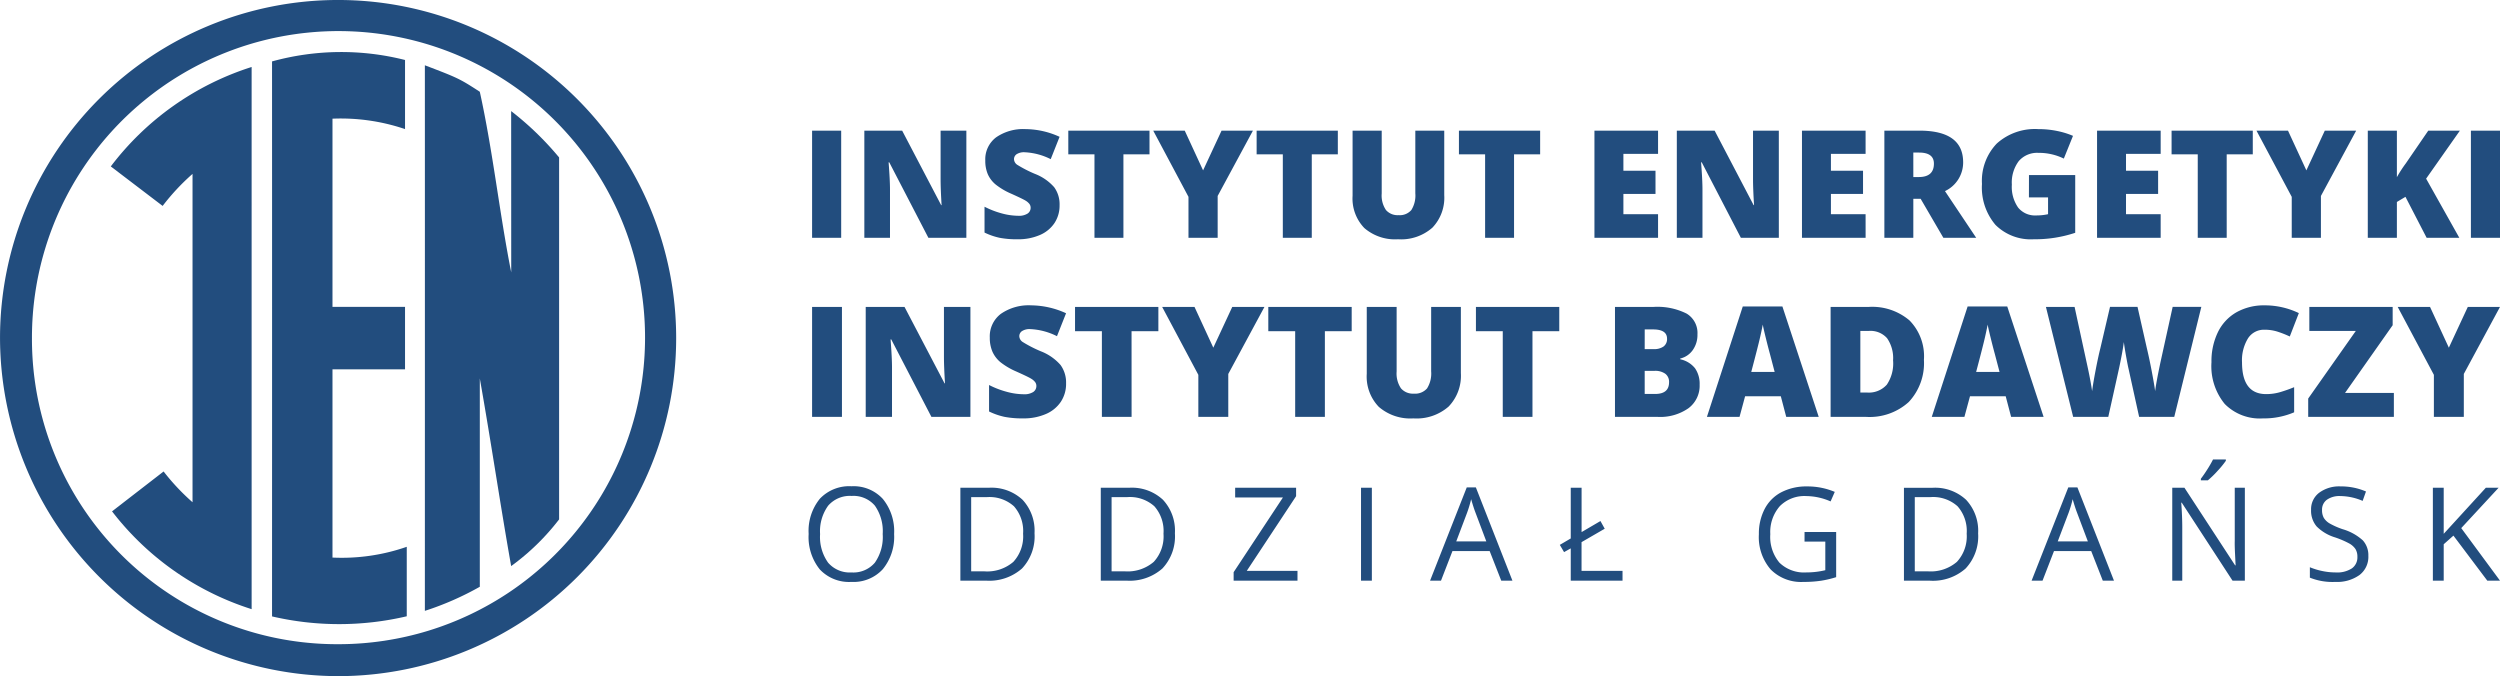
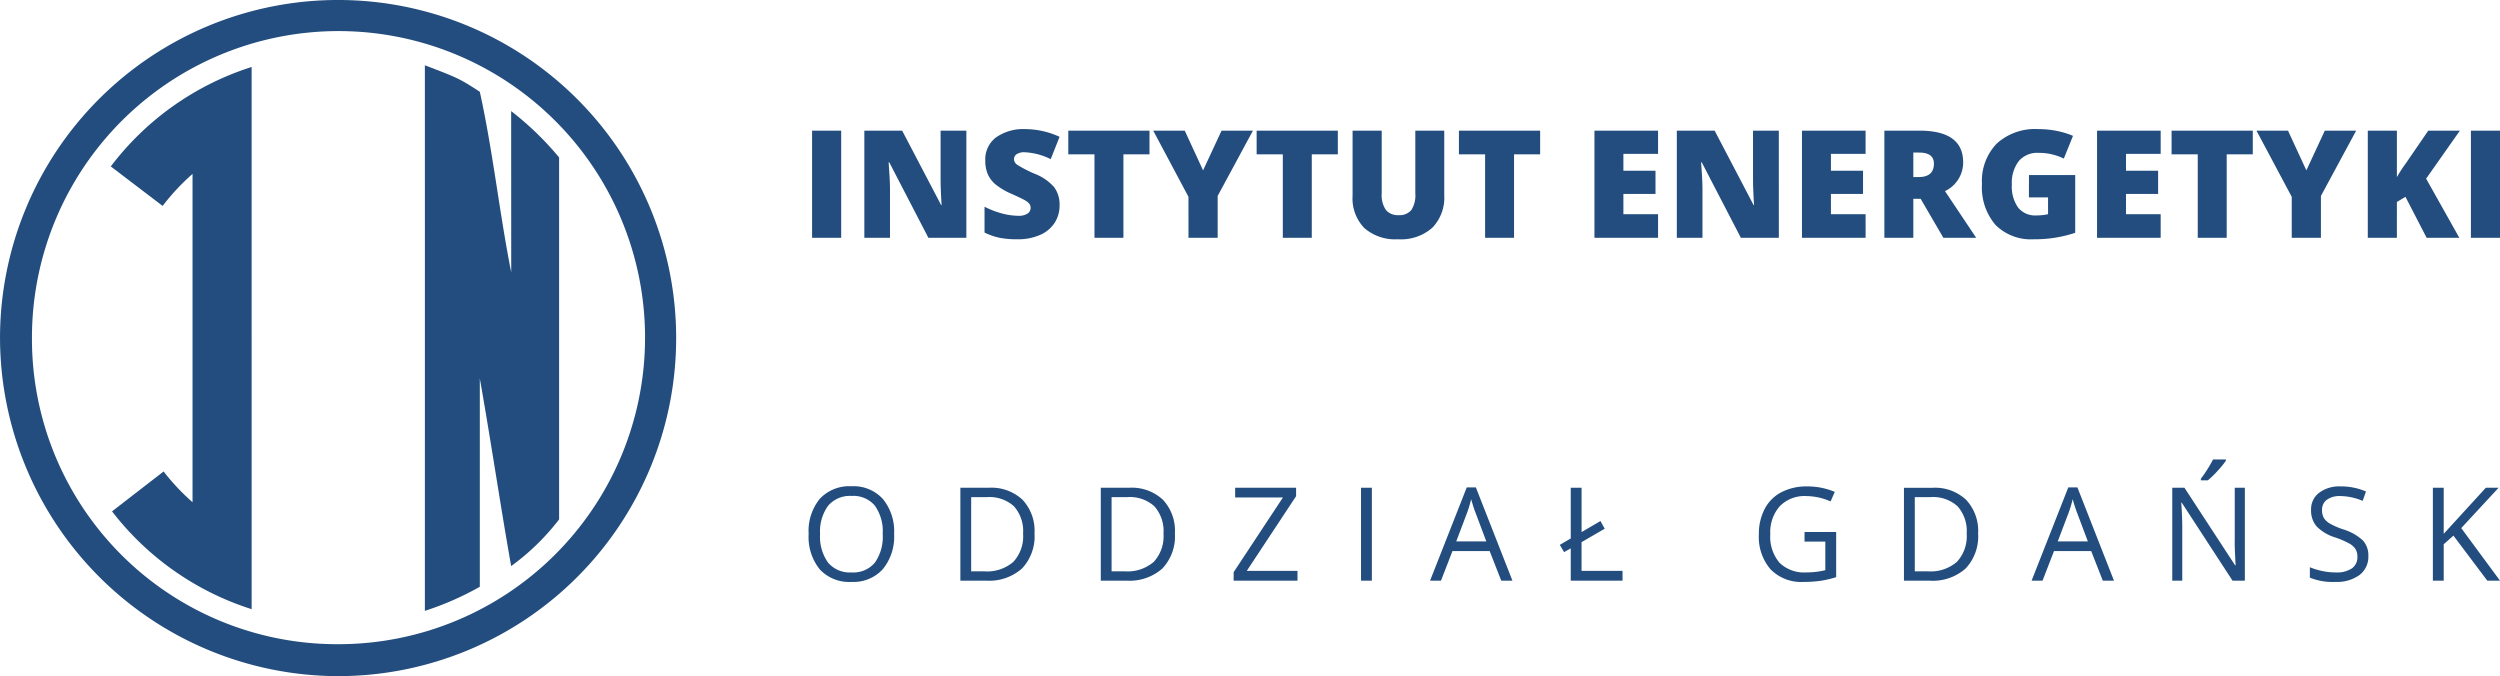
<svg xmlns="http://www.w3.org/2000/svg" id="Component_67_1" data-name="Component 67 – 1" width="299.81" height="81.085" viewBox="0 0 299.81 81.085">
-   <path id="Path_73" data-name="Path 73" d="M1.389.342V-12.845H4.97V.342Zm18.987,0H15.7l-4.817-9.29h-.081q.171,2.192.171,3.346V.342H7.82V-12.845h4.654l4.8,9.164h.054q-.126-1.993-.126-3.2v-5.962h3.175Zm11.473-4a3.89,3.89,0,0,1-.622,2.178A4.075,4.075,0,0,1,29.431-.005,6.653,6.653,0,0,1,26.68.522,11.13,11.13,0,0,1,24.47.338a8.2,8.2,0,0,1-1.858-.645V-3.482a10.611,10.611,0,0,0,2.12.816,7.9,7.9,0,0,0,2.02.293,1.963,1.963,0,0,0,1.164-.275.846.846,0,0,0,.37-.708.779.779,0,0,0-.149-.474,1.733,1.733,0,0,0-.478-.41q-.329-.207-1.754-.848A8.417,8.417,0,0,1,23.97-6.224a3.489,3.489,0,0,1-.956-1.263A4.191,4.191,0,0,1,22.7-9.174a3.38,3.38,0,0,1,1.326-2.841,5.845,5.845,0,0,1,3.644-1.019,10.225,10.225,0,0,1,4.176.947L30.757-9.336a7.909,7.909,0,0,0-3.193-.848,1.664,1.664,0,0,0-1.01.244.737.737,0,0,0-.316.6.873.873,0,0,0,.4.695,15.3,15.3,0,0,0,2.178,1.118,6.025,6.025,0,0,1,2.368,1.646A3.575,3.575,0,0,1,31.848-3.663Zm7.856,4H36.142V-9.931h-3.22v-2.913h9.994v2.913H39.7Zm9.8-8.3,2.273-4.889h3.86L51.3-4.808V.342h-3.59V-4.7l-4.338-8.145h3.878ZM62.885.342H59.322V-9.931H56.1v-2.913H66.1v2.913H62.885ZM79.193-12.845v7.937A5.325,5.325,0,0,1,77.727-.9,5.83,5.83,0,0,1,73.5.522a5.774,5.774,0,0,1-4.145-1.38,5.225,5.225,0,0,1-1.448-3.969v-8.019H71.49v7.739a3.17,3.17,0,0,0,.523,2.029,1.888,1.888,0,0,0,1.542.631,1.889,1.889,0,0,0,1.583-.627,3.357,3.357,0,0,0,.492-2.052v-7.721ZM87.78.342H84.217V-9.931H81v-2.913h9.994v2.913H87.78Zm9.895-13.187h4.6a7.824,7.824,0,0,1,3.991.8,2.706,2.706,0,0,1,1.3,2.485A3.142,3.142,0,0,1,107-7.667a2.535,2.535,0,0,1-1.5,1.01v.09a3.069,3.069,0,0,1,1.777,1.082,3.267,3.267,0,0,1,.55,1.966,3.368,3.368,0,0,1-1.348,2.828A5.9,5.9,0,0,1,102.807.342H97.674Zm3.563,5.06h1.073A1.94,1.94,0,0,0,103.5-8.1a1.1,1.1,0,0,0,.419-.938q0-1.109-1.678-1.109h-1Zm0,2.607v2.769h1.254q1.669,0,1.669-1.407a1.21,1.21,0,0,0-.446-1.01,2.055,2.055,0,0,0-1.294-.352ZM118.212.342l-.649-2.471h-4.284L112.611.342H108.7L113-12.9h4.753L122.109.342Zm-1.389-5.394-.568-2.165q-.2-.722-.483-1.867t-.374-1.642q-.081.46-.32,1.515t-1.06,4.158Zm17.9-1.479a6.812,6.812,0,0,1-1.817,5.087A6.98,6.98,0,0,1,127.8.342h-4.266V-12.845H128.1a6.885,6.885,0,0,1,4.9,1.624A6.127,6.127,0,0,1,134.727-6.531Zm-3.7.126a4.191,4.191,0,0,0-.717-2.688,2.652,2.652,0,0,0-2.178-.875H127.1V-2.58h.794a2.874,2.874,0,0,0,2.381-.943A4.554,4.554,0,0,0,131.029-6.4ZM145.181.342l-.649-2.471h-4.284L139.58.342h-3.915l4.3-13.241h4.753L149.078.342Zm-1.389-5.394-.568-2.165q-.2-.722-.483-1.867t-.374-1.642q-.081.46-.32,1.515t-1.06,4.158ZM164.745.342h-4.212L159.27-5.4q-.09-.361-.284-1.434T158.7-8.633q-.072.586-.235,1.457t-.32,1.6q-.158.731-1.312,5.917h-4.212l-3.265-13.187h3.437l1.434,6.611q.487,2.192.667,3.491.117-.92.419-2.5t.564-2.616l1.164-4.988h3.3l1.127,4.988q.289,1.2.586,2.769t.4,2.345q.117-1,.64-3.473l1.461-6.63h3.437Zm10.824-10.454a2.272,2.272,0,0,0-1.984,1.042,5.031,5.031,0,0,0-.713,2.873q0,3.806,2.9,3.806a5.93,5.93,0,0,0,1.7-.244,16.967,16.967,0,0,0,1.651-.586V-.208a9.135,9.135,0,0,1-3.734.731A5.907,5.907,0,0,1,170.8-1.209a7.143,7.143,0,0,1-1.592-5.006,7.987,7.987,0,0,1,.771-3.6A5.518,5.518,0,0,1,172.2-12.2a6.7,6.7,0,0,1,3.4-.834,9.38,9.38,0,0,1,4.086.929L178.6-9.3a12.271,12.271,0,0,0-1.461-.577A5.107,5.107,0,0,0,175.569-10.112ZM191.083.342H180.809v-2.2l5.709-8.109h-5.574v-2.877h9.994v2.192l-5.71,8.118h5.854Zm6.593-8.3,2.273-4.889h3.86l-4.338,8.037V.342h-3.59V-4.7l-4.339-8.145h3.878Z" transform="translate(96 49.653)" fill="#224d7e" />
  <path id="Path_72" data-name="Path 72" d="M11.226-5.953A6.133,6.133,0,0,1,9.873-1.746,4.755,4.755,0,0,1,6.112-.215a4.815,4.815,0,0,1-3.8-1.5A6.183,6.183,0,0,1,.977-5.968a6.106,6.106,0,0,1,1.341-4.218,4.849,4.849,0,0,1,3.81-1.5,4.746,4.746,0,0,1,3.749,1.524A6.127,6.127,0,0,1,11.226-5.953Zm-8.877,0A5.287,5.287,0,0,0,3.312-2.52a3.42,3.42,0,0,0,2.8,1.17,3.387,3.387,0,0,0,2.8-1.166,5.361,5.361,0,0,0,.945-3.437,5.318,5.318,0,0,0-.941-3.41,3.372,3.372,0,0,0-2.785-1.162,3.438,3.438,0,0,0-2.816,1.17A5.233,5.233,0,0,0,2.348-5.953Zm25.716-.091a5.625,5.625,0,0,1-1.5,4.218A5.924,5.924,0,0,1,22.258-.367H19.172v-11.14h3.414a5.46,5.46,0,0,1,4.039,1.44A5.439,5.439,0,0,1,28.064-6.044ZM26.693-6A4.485,4.485,0,0,0,25.6-9.282a4.382,4.382,0,0,0-3.25-1.1H20.467v8.9h1.577a4.8,4.8,0,0,0,3.482-1.139A4.51,4.51,0,0,0,26.693-6ZM44.9-6.044a5.625,5.625,0,0,1-1.5,4.218A5.924,5.924,0,0,1,39.1-.367H36.01v-11.14h3.414a5.46,5.46,0,0,1,4.039,1.44A5.439,5.439,0,0,1,44.9-6.044ZM43.531-6a4.485,4.485,0,0,0-1.093-3.284,4.382,4.382,0,0,0-3.25-1.1H37.306v8.9h1.577a4.8,4.8,0,0,0,3.482-1.139A4.51,4.51,0,0,0,43.531-6ZM59.6-.367H51.942V-1.381l5.913-8.961h-5.73v-1.166h7.308v1.013L53.52-1.541H59.6Zm7.619,0v-11.14h1.3V-.367Zm16.816,0L82.648-3.91H78.183L76.811-.367H75.5l4.4-11.186h1.09L85.376-.367ZM82.244-5.076l-1.3-3.452q-.251-.655-.518-1.608a14.438,14.438,0,0,1-.48,1.608L78.64-5.076ZM92.37-.367V-4.238l-.8.45-.511-.869,1.311-.77v-6.081h1.3v5.319l2.263-1.326.511.922L93.665-4.985v3.444H98.58V-.367ZM120.408-6.2H124.2V-.786a12.175,12.175,0,0,1-1.8.427,13.691,13.691,0,0,1-2.118.145,5.134,5.134,0,0,1-3.94-1.5,5.931,5.931,0,0,1-1.41-4.218,6.372,6.372,0,0,1,.7-3.044,4.715,4.715,0,0,1,2.008-2,6.5,6.5,0,0,1,3.071-.69,8.392,8.392,0,0,1,3.322.655l-.5,1.143a7.422,7.422,0,0,0-2.9-.64A4.157,4.157,0,0,0,117.444-9.3a4.7,4.7,0,0,0-1.143,3.36,4.805,4.805,0,0,0,1.1,3.421,4.24,4.24,0,0,0,3.235,1.166,9.611,9.611,0,0,0,2.263-.267V-5.046h-2.492Zm20.816.16a5.624,5.624,0,0,1-1.5,4.218,5.924,5.924,0,0,1-4.309,1.459h-3.086v-11.14h3.414a5.46,5.46,0,0,1,4.039,1.44A5.439,5.439,0,0,1,141.225-6.044ZM139.853-6a4.485,4.485,0,0,0-1.093-3.284,4.382,4.382,0,0,0-3.25-1.1h-1.882v8.9H135.2a4.8,4.8,0,0,0,3.482-1.139A4.51,4.51,0,0,0,139.853-6ZM156.174-.367,154.787-3.91h-4.465L148.95-.367h-1.311l4.4-11.186h1.09L157.515-.367Zm-1.791-4.709-1.3-3.452q-.251-.655-.518-1.608a14.436,14.436,0,0,1-.48,1.608l-1.311,3.452ZM173.211-.367h-1.478l-6.088-9.35h-.061q.122,1.646.122,3.018V-.367h-1.2v-11.14h1.463L172.045-2.2h.061q-.015-.206-.069-1.322T172-5.114v-6.393h1.212ZM167.938-12.59q.366-.472.789-1.143a13.083,13.083,0,0,0,.667-1.166h1.539v.16a11.265,11.265,0,0,1-1,1.219,11.334,11.334,0,0,1-1.151,1.12h-.846Zm20.085,9.258a2.733,2.733,0,0,1-1.067,2.294,4.626,4.626,0,0,1-2.9.823,7.253,7.253,0,0,1-3.048-.511v-1.25a8.025,8.025,0,0,0,1.494.457,7.858,7.858,0,0,0,1.6.168,3.229,3.229,0,0,0,1.951-.491,1.613,1.613,0,0,0,.655-1.368,1.756,1.756,0,0,0-.232-.949,2.159,2.159,0,0,0-.777-.682,10.873,10.873,0,0,0-1.657-.709,5.29,5.29,0,0,1-2.221-1.318,2.91,2.91,0,0,1-.667-1.989,2.473,2.473,0,0,1,.968-2.05,4.022,4.022,0,0,1,2.56-.762,7.545,7.545,0,0,1,3.056.61l-.4,1.128a6.905,6.905,0,0,0-2.682-.579,2.6,2.6,0,0,0-1.608.442,1.456,1.456,0,0,0-.579,1.227,1.88,1.88,0,0,0,.213.949,2.009,2.009,0,0,0,.72.678,8.948,8.948,0,0,0,1.551.682,6.139,6.139,0,0,1,2.412,1.341A2.638,2.638,0,0,1,188.022-3.331ZM203.81-.367h-1.524l-4.061-5.4-1.166,1.036V-.367h-1.3v-11.14h1.3v5.525l5.052-5.525h1.532l-4.481,4.839,2.61,3.539Z" transform="translate(96 70)" fill="#224d7e" />
  <path id="Path_71" data-name="Path 71" d="M1.389,0V-12.85H4.878V0Zm18.5,0H15.337L10.644-9.053h-.079q.167,2.136.167,3.261V0H7.655V-12.85H12.19l4.676,8.93h.053Q16.8-5.862,16.8-7.04v-5.81H19.89Zm11.18-3.9a3.791,3.791,0,0,1-.606,2.123A3.971,3.971,0,0,1,28.714-.338a6.483,6.483,0,0,1-2.681.514A10.845,10.845,0,0,1,23.88,0a7.994,7.994,0,0,1-1.811-.628V-3.727a10.339,10.339,0,0,0,2.065.8,7.7,7.7,0,0,0,1.969.286,1.913,1.913,0,0,0,1.134-.268.824.824,0,0,0,.36-.69.759.759,0,0,0-.145-.461,1.689,1.689,0,0,0-.466-.4q-.321-.2-1.709-.826A8.2,8.2,0,0,1,23.392-6.4a3.4,3.4,0,0,1-.932-1.23,4.084,4.084,0,0,1-.3-1.644,3.294,3.294,0,0,1,1.292-2.769A5.7,5.7,0,0,1,27-13.034a9.964,9.964,0,0,1,4.069.923L30.006-9.431a7.706,7.706,0,0,0-3.111-.826,1.621,1.621,0,0,0-.984.237.718.718,0,0,0-.308.589.85.85,0,0,0,.391.677,14.911,14.911,0,0,0,2.123,1.09,5.871,5.871,0,0,1,2.307,1.6A3.484,3.484,0,0,1,31.069-3.9ZM38.725,0H35.253V-10.011H32.115V-12.85h9.738v2.839H38.725Zm9.554-8.086,2.215-4.764h3.762L50.027-5.019V0h-3.5V-4.913L42.3-12.85h3.779ZM61.313,0H57.841V-10.011H54.7V-12.85h9.738v2.839H61.313ZM77.2-12.85v7.734a5.189,5.189,0,0,1-1.428,3.907A5.681,5.681,0,0,1,71.657.176a5.626,5.626,0,0,1-4.039-1.345,5.091,5.091,0,0,1-1.411-3.867V-12.85H69.7v7.541a3.089,3.089,0,0,0,.51,1.978,1.84,1.84,0,0,0,1.5.615,1.841,1.841,0,0,0,1.542-.611,3.271,3.271,0,0,0,.479-2V-12.85ZM85.57,0H82.1V-10.011H78.961V-12.85H88.7v2.839H85.57Zm17.271,0H95.212V-12.85h7.629v2.786H98.684v2.021h3.85v2.786h-3.85V-2.83h4.157Zm14.484,0h-4.553l-4.693-9.053H108q.167,2.136.167,3.261V0h-3.076V-12.85h4.535L114.3-3.92h.053q-.123-1.942-.123-3.12v-5.81h3.094Zm10.406,0H120.1V-12.85h7.629v2.786h-4.157v2.021h3.85v2.786h-3.85V-2.83h4.157Zm5.722-4.676V0h-3.472V-12.85h4.21q5.238,0,5.238,3.8A3.794,3.794,0,0,1,137.25-5.6L140.994,0h-3.937l-2.725-4.676Zm0-2.61h.65q1.819,0,1.819-1.608,0-1.327-1.784-1.327h-.686Zm13.869-.237h5.546V-.6A15.245,15.245,0,0,1,147.9.176a6,6,0,0,1-4.592-1.723,6.9,6.9,0,0,1-1.622-4.913,6.453,6.453,0,0,1,1.775-4.843,6.826,6.826,0,0,1,4.975-1.731,11.011,11.011,0,0,1,2.29.229,9.669,9.669,0,0,1,1.876.58l-1.1,2.725a6.794,6.794,0,0,0-3.05-.686A2.9,2.9,0,0,0,146.1-9.2a4.278,4.278,0,0,0-.831,2.826,4.333,4.333,0,0,0,.751,2.747,2.605,2.605,0,0,0,2.167.945,6.359,6.359,0,0,0,1.424-.149V-4.843h-2.294ZM163.116,0h-7.629V-12.85h7.629v2.786h-4.157v2.021h3.85v2.786h-3.85V-2.83h4.157Zm7.919,0h-3.472V-10.011h-3.138V-12.85h9.738v2.839h-3.129Zm9.554-8.086L182.8-12.85h3.762l-4.228,7.831V0h-3.5V-4.913l-4.228-7.937h3.779ZM198.932,0h-3.92l-2.54-4.913-1.028.615V0h-3.489V-12.85h3.489v5.581a15.232,15.232,0,0,1,1.063-1.644l2.7-3.937H199L194.95-7.093Zm1.389,0V-12.85h3.489V0Z" transform="translate(96 28.518)" fill="#224d7e" />
  <g id="Group_25" data-name="Group 25">
    <path id="Path_52" data-name="Path 52" d="M292.67,166.886c.009,26.644,0,60.571,0,65.427a35.461,35.461,0,0,0,6.589-2.889v-24.98c1.384,7.822,2.5,15.422,3.759,22.5a27.894,27.894,0,0,0,5.75-5.6V177.94a36.415,36.415,0,0,0-5.75-5.56l.009,19.346c-1.421-7.156-2.194-14.53-3.769-21.664C296.823,168.479,296.618,168.395,292.67,166.886Z" transform="translate(-241.718 -159.057)" fill="#224d7e" fill-rule="evenodd" />
-     <path id="Path_53" data-name="Path 53" d="M246.9,220.848v8.332a35.43,35.43,0,0,1-16.156.016v-.4c.007-31.223.007-43.686,0-66.156a31.162,31.162,0,0,1,15.949-.172v8.286a23.987,23.987,0,0,0-8.7-1.248v22.572h8.7v7.49h-8.7v22.572A23.647,23.647,0,0,0,246.9,220.848Z" transform="translate(-198.12 -155.274)" fill="#224d7e" fill-rule="evenodd" />
    <path id="Path_54" data-name="Path 54" d="M161.22,217.687a36.763,36.763,0,1,0-36.866-36.659A36.6,36.6,0,0,0,161.22,217.687Zm-.1,3.831a40.543,40.543,0,1,0-40.595-40.594A40.638,40.638,0,0,0,161.117,221.518Z" transform="translate(-120.522 -140.433)" fill="#224d7e" fill-rule="evenodd" />
    <path id="Path_55" data-name="Path 55" d="M182.308,232.6a34.169,34.169,0,0,1-16.741-11.731l6.184-4.782a26.5,26.5,0,0,0,3.469,3.69V180.4a26.617,26.617,0,0,0-3.584,3.841l-6.218-4.736a34.176,34.176,0,0,1,16.889-11.926Z" transform="translate(-152.131 -159.546)" fill="#224d7e" fill-rule="evenodd" />
  </g>
</svg>